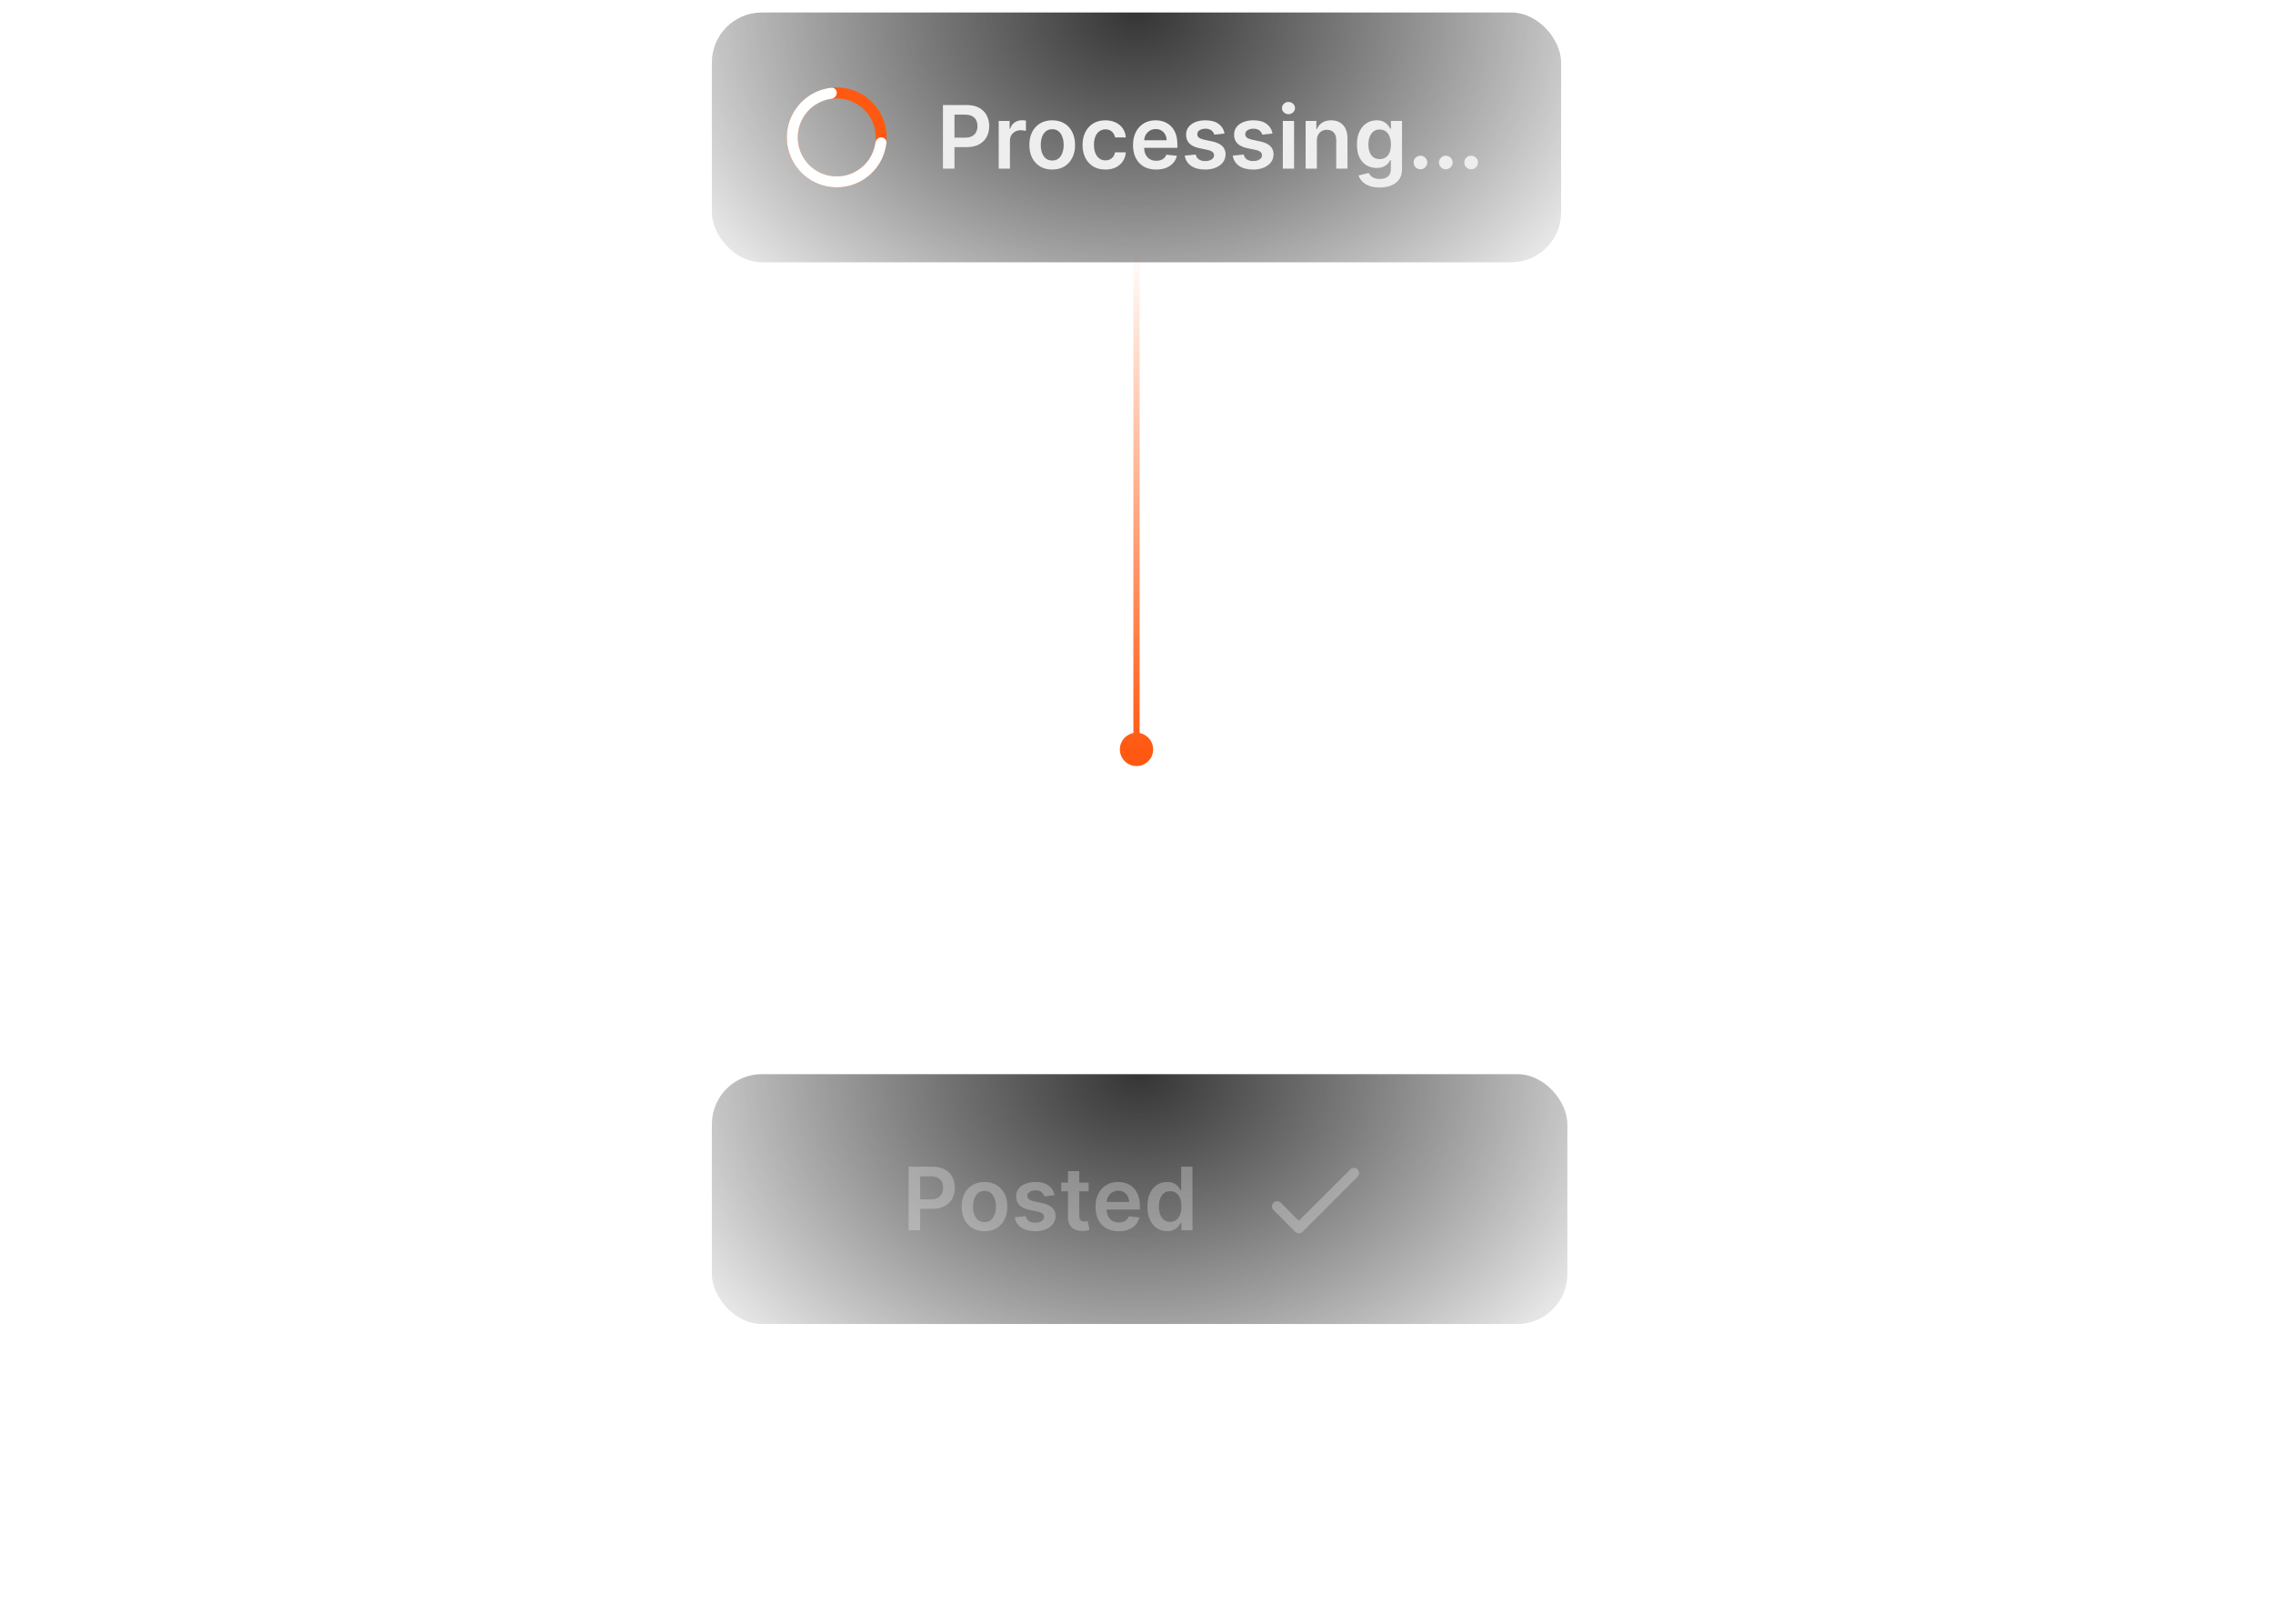
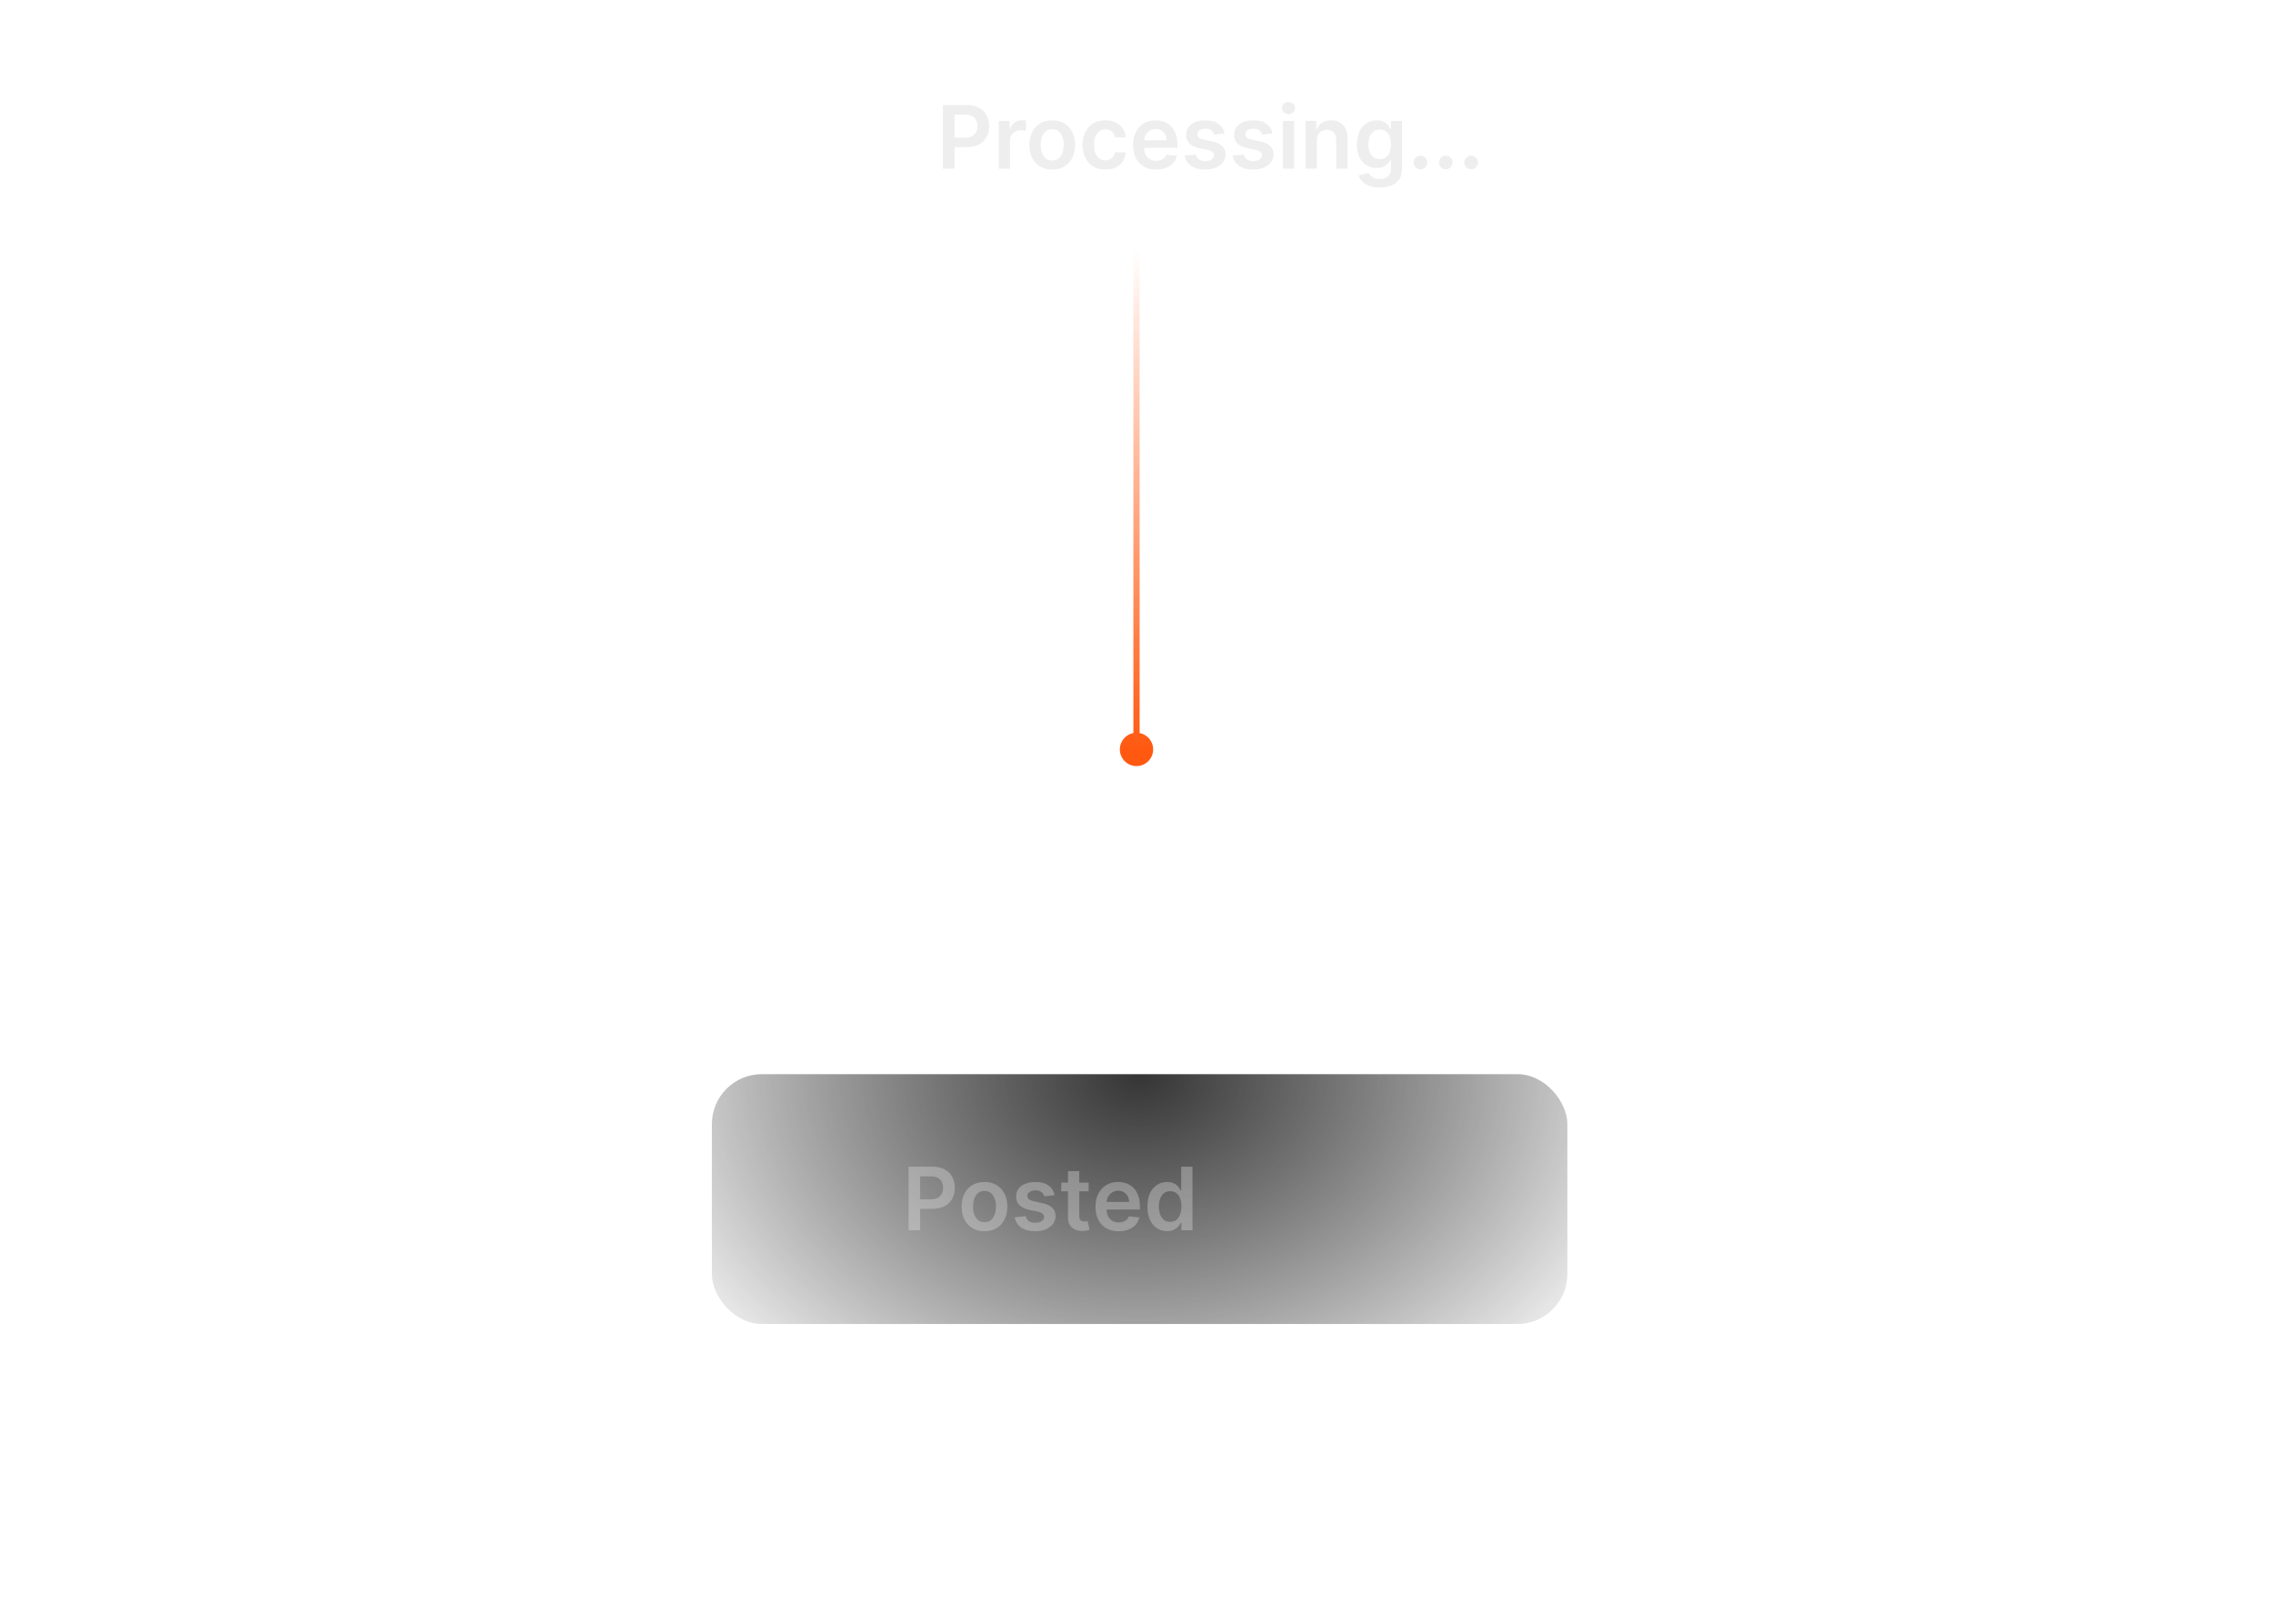
<svg xmlns="http://www.w3.org/2000/svg" width="364" height="260" viewBox="0 0 364 260" fill="none">
  <path d="M181.999 162L182 68" stroke="white" stroke-opacity="0.12" stroke-width="0.96" />
  <path d="M182 122.667C183.473 122.667 184.667 121.473 184.667 120C184.667 118.528 183.473 117.334 182.001 117.334C180.528 117.334 179.334 118.527 179.334 120C179.334 121.473 180.528 122.667 182 122.667ZM182.502 40C182.502 39.724 182.278 39.5 182.002 39.5C181.726 39.5 181.502 39.724 181.502 40L182.502 40ZM182.5 120L182.502 40L181.502 40L181.5 120L182.5 120Z" fill="url(#paint0_linear_80_70)" />
  <g filter="url(#filter0_bii_80_70)">
-     <rect x="114" width="136" height="40" rx="8" fill="url(#paint1_radial_80_70)" />
-     <path d="M142 20C142 24.418 138.418 28 134 28C129.582 28 126 24.418 126 20C126 15.582 129.582 12 134 12C138.418 12 142 15.582 142 20ZM127.76 20C127.76 23.446 130.554 26.24 134 26.24C137.446 26.24 140.24 23.446 140.24 20C140.24 16.554 137.446 13.76 134 13.76C130.554 13.76 127.76 16.554 127.76 20Z" fill="#FF5911" />
    <path d="M141.12 20C141.606 20 142.005 20.395 141.952 20.878C141.811 22.15 141.367 23.374 140.652 24.445C139.773 25.76 138.523 26.785 137.061 27.391C135.6 27.997 133.991 28.155 132.439 27.846C130.887 27.538 129.462 26.776 128.343 25.657C127.224 24.538 126.462 23.113 126.154 21.561C125.845 20.009 126.003 18.4 126.609 16.939C127.214 15.477 128.24 14.227 129.555 13.348C130.626 12.633 131.85 12.189 133.122 12.048C133.605 11.995 134 12.394 134 12.88C134 13.366 133.604 13.754 133.123 13.822C132.2 13.953 131.314 14.29 130.533 14.812C129.507 15.497 128.707 16.472 128.235 17.612C127.763 18.752 127.639 20.007 127.88 21.217C128.121 22.428 128.715 23.54 129.588 24.412C130.46 25.285 131.572 25.879 132.783 26.12C133.993 26.361 135.248 26.237 136.388 25.765C137.528 25.293 138.503 24.493 139.188 23.467C139.71 22.686 140.047 21.8 140.178 20.877C140.246 20.396 140.634 20 141.12 20Z" fill="white" />
    <path d="M151.004 25V14.818H154.822C155.605 14.818 156.261 14.964 156.791 15.256C157.325 15.547 157.728 15.948 157.999 16.459C158.274 16.966 158.412 17.543 158.412 18.189C158.412 18.842 158.274 19.422 157.999 19.929C157.724 20.436 157.318 20.835 156.781 21.127C156.244 21.416 155.583 21.56 154.798 21.56H152.267V20.043H154.549C155.006 20.043 155.381 19.964 155.673 19.805C155.964 19.646 156.18 19.427 156.319 19.148C156.461 18.87 156.533 18.55 156.533 18.189C156.533 17.828 156.461 17.509 156.319 17.234C156.18 16.959 155.963 16.745 155.668 16.593C155.376 16.437 155 16.359 154.539 16.359H152.849V25H151.004ZM159.934 25V17.364H161.68V18.636H161.759C161.898 18.195 162.137 17.856 162.475 17.617C162.816 17.375 163.206 17.254 163.643 17.254C163.743 17.254 163.854 17.259 163.976 17.269C164.102 17.276 164.207 17.287 164.29 17.304V18.959C164.213 18.933 164.092 18.91 163.927 18.89C163.764 18.867 163.607 18.855 163.454 18.855C163.126 18.855 162.831 18.926 162.569 19.069C162.311 19.208 162.107 19.402 161.958 19.651C161.809 19.899 161.734 20.186 161.734 20.511V25H159.934ZM168.502 25.149C167.756 25.149 167.11 24.985 166.563 24.657C166.016 24.329 165.592 23.87 165.29 23.28C164.992 22.69 164.843 22 164.843 21.212C164.843 20.423 164.992 19.732 165.29 19.139C165.592 18.545 166.016 18.084 166.563 17.756C167.11 17.428 167.756 17.264 168.502 17.264C169.248 17.264 169.894 17.428 170.441 17.756C170.988 18.084 171.41 18.545 171.708 19.139C172.01 19.732 172.161 20.423 172.161 21.212C172.161 22 172.01 22.69 171.708 23.28C171.41 23.87 170.988 24.329 170.441 24.657C169.894 24.985 169.248 25.149 168.502 25.149ZM168.512 23.707C168.916 23.707 169.254 23.596 169.526 23.374C169.798 23.149 170 22.847 170.132 22.47C170.268 22.092 170.336 21.671 170.336 21.207C170.336 20.739 170.268 20.317 170.132 19.939C170 19.558 169.798 19.255 169.526 19.029C169.254 18.804 168.916 18.691 168.512 18.691C168.097 18.691 167.753 18.804 167.478 19.029C167.206 19.255 167.002 19.558 166.866 19.939C166.734 20.317 166.667 20.739 166.667 21.207C166.667 21.671 166.734 22.092 166.866 22.47C167.002 22.847 167.206 23.149 167.478 23.374C167.753 23.596 168.097 23.707 168.512 23.707ZM177.019 25.149C176.257 25.149 175.602 24.982 175.056 24.647C174.512 24.312 174.093 23.85 173.798 23.26C173.506 22.667 173.36 21.984 173.36 21.212C173.36 20.436 173.509 19.752 173.808 19.158C174.106 18.562 174.527 18.098 175.07 17.766C175.617 17.432 176.264 17.264 177.009 17.264C177.629 17.264 178.178 17.379 178.655 17.607C179.136 17.833 179.518 18.152 179.803 18.567C180.088 18.978 180.251 19.458 180.291 20.009H178.57C178.501 19.641 178.335 19.334 178.073 19.089C177.815 18.84 177.468 18.716 177.034 18.716C176.666 18.716 176.343 18.815 176.065 19.014C175.786 19.21 175.569 19.491 175.414 19.859C175.261 20.227 175.185 20.668 175.185 21.182C175.185 21.702 175.261 22.15 175.414 22.524C175.566 22.895 175.78 23.182 176.055 23.384C176.333 23.583 176.66 23.683 177.034 23.683C177.299 23.683 177.536 23.633 177.745 23.533C177.957 23.431 178.135 23.283 178.277 23.091C178.42 22.899 178.517 22.665 178.57 22.39H180.291C180.248 22.93 180.088 23.409 179.813 23.827C179.538 24.241 179.164 24.566 178.69 24.801C178.216 25.033 177.659 25.149 177.019 25.149ZM185.149 25.149C184.384 25.149 183.722 24.99 183.165 24.672C182.612 24.35 182.186 23.896 181.888 23.31C181.589 22.72 181.44 22.025 181.44 21.227C181.44 20.441 181.589 19.752 181.888 19.158C182.189 18.562 182.61 18.098 183.151 17.766C183.691 17.432 184.326 17.264 185.055 17.264C185.525 17.264 185.969 17.34 186.387 17.493C186.808 17.642 187.179 17.874 187.501 18.189C187.826 18.504 188.081 18.905 188.266 19.392C188.452 19.876 188.545 20.453 188.545 21.122V21.674H182.286V20.461H186.82C186.816 20.116 186.742 19.81 186.596 19.541C186.45 19.269 186.246 19.056 185.984 18.9C185.726 18.744 185.424 18.666 185.08 18.666C184.712 18.666 184.388 18.756 184.11 18.935C183.832 19.11 183.615 19.342 183.459 19.631C183.306 19.916 183.228 20.229 183.225 20.57V21.629C183.225 22.073 183.306 22.454 183.469 22.773C183.631 23.088 183.858 23.329 184.15 23.499C184.442 23.664 184.783 23.747 185.174 23.747C185.436 23.747 185.673 23.711 185.885 23.638C186.097 23.562 186.281 23.451 186.437 23.305C186.593 23.159 186.71 22.978 186.79 22.763L188.47 22.952C188.364 23.396 188.162 23.784 187.864 24.115C187.569 24.443 187.191 24.698 186.73 24.881C186.269 25.06 185.742 25.149 185.149 25.149ZM196.103 19.382L194.462 19.561C194.416 19.395 194.335 19.24 194.219 19.094C194.106 18.948 193.953 18.83 193.761 18.741C193.569 18.651 193.334 18.607 193.055 18.607C192.681 18.607 192.366 18.688 192.111 18.85C191.859 19.012 191.734 19.223 191.738 19.482C191.734 19.704 191.816 19.884 191.981 20.023C192.15 20.163 192.429 20.277 192.817 20.366L194.119 20.645C194.842 20.801 195.379 21.048 195.73 21.386C196.085 21.724 196.264 22.166 196.267 22.713C196.264 23.194 196.123 23.618 195.844 23.986C195.569 24.35 195.186 24.635 194.696 24.841C194.205 25.046 193.642 25.149 193.006 25.149C192.071 25.149 191.318 24.954 190.748 24.562C190.178 24.168 189.839 23.62 189.729 22.917L191.484 22.748C191.564 23.093 191.733 23.353 191.991 23.528C192.25 23.704 192.586 23.792 193.001 23.792C193.428 23.792 193.771 23.704 194.03 23.528C194.291 23.353 194.422 23.136 194.422 22.877C194.422 22.658 194.338 22.478 194.169 22.335C194.003 22.193 193.745 22.083 193.393 22.007L192.091 21.734C191.358 21.581 190.816 21.324 190.465 20.963C190.114 20.599 189.94 20.138 189.943 19.581C189.94 19.11 190.067 18.703 190.326 18.358C190.588 18.01 190.951 17.741 191.415 17.553C191.882 17.36 192.421 17.264 193.03 17.264C193.925 17.264 194.63 17.455 195.143 17.836C195.66 18.217 195.98 18.733 196.103 19.382ZM203.786 19.382L202.146 19.561C202.099 19.395 202.018 19.24 201.902 19.094C201.789 18.948 201.637 18.83 201.445 18.741C201.253 18.651 201.017 18.607 200.739 18.607C200.364 18.607 200.049 18.688 199.794 18.85C199.542 19.012 199.418 19.223 199.421 19.482C199.418 19.704 199.499 19.884 199.665 20.023C199.834 20.163 200.112 20.277 200.5 20.366L201.803 20.645C202.525 20.801 203.062 21.048 203.414 21.386C203.768 21.724 203.947 22.166 203.95 22.713C203.947 23.194 203.806 23.618 203.528 23.986C203.253 24.35 202.87 24.635 202.379 24.841C201.889 25.046 201.325 25.149 200.689 25.149C199.754 25.149 199.002 24.954 198.432 24.562C197.862 24.168 197.522 23.62 197.413 22.917L199.168 22.748C199.247 23.093 199.416 23.353 199.675 23.528C199.933 23.704 200.27 23.792 200.684 23.792C201.112 23.792 201.455 23.704 201.713 23.528C201.975 23.353 202.106 23.136 202.106 22.877C202.106 22.658 202.021 22.478 201.852 22.335C201.687 22.193 201.428 22.083 201.077 22.007L199.774 21.734C199.042 21.581 198.5 21.324 198.149 20.963C197.797 20.599 197.623 20.138 197.627 19.581C197.623 19.11 197.751 18.703 198.009 18.358C198.271 18.01 198.634 17.741 199.098 17.553C199.566 17.36 200.104 17.264 200.714 17.264C201.609 17.264 202.313 17.455 202.827 17.836C203.344 18.217 203.664 18.733 203.786 19.382ZM205.434 25V17.364H207.234V25H205.434ZM206.339 16.28C206.054 16.28 205.809 16.185 205.604 15.996C205.398 15.804 205.295 15.574 205.295 15.305C205.295 15.034 205.398 14.803 205.604 14.614C205.809 14.422 206.054 14.326 206.339 14.326C206.628 14.326 206.873 14.422 207.075 14.614C207.281 14.803 207.383 15.034 207.383 15.305C207.383 15.574 207.281 15.804 207.075 15.996C206.873 16.185 206.628 16.28 206.339 16.28ZM210.885 20.526V25H209.085V17.364H210.805V18.661H210.895C211.07 18.234 211.35 17.894 211.735 17.642C212.123 17.39 212.601 17.264 213.172 17.264C213.699 17.264 214.158 17.377 214.549 17.602C214.943 17.828 215.248 18.154 215.463 18.582C215.682 19.009 215.79 19.528 215.787 20.138V25H213.987V20.416C213.987 19.906 213.854 19.506 213.589 19.218C213.327 18.93 212.964 18.785 212.5 18.785C212.185 18.785 211.905 18.855 211.66 18.994C211.418 19.13 211.228 19.327 211.088 19.586C210.953 19.845 210.885 20.158 210.885 20.526ZM220.937 28.023C220.291 28.023 219.736 27.935 219.272 27.759C218.808 27.587 218.435 27.355 218.153 27.063C217.871 26.771 217.676 26.448 217.566 26.094L219.187 25.701C219.26 25.85 219.366 25.998 219.505 26.143C219.645 26.293 219.832 26.415 220.067 26.511C220.306 26.611 220.606 26.66 220.967 26.66C221.477 26.66 221.9 26.536 222.235 26.288C222.569 26.042 222.737 25.638 222.737 25.075V23.628H222.647C222.555 23.813 222.419 24.004 222.24 24.2C222.064 24.395 221.83 24.559 221.539 24.692C221.25 24.824 220.887 24.891 220.45 24.891C219.863 24.891 219.331 24.753 218.854 24.478C218.38 24.2 218.002 23.785 217.721 23.235C217.442 22.682 217.303 21.989 217.303 21.157C217.303 20.318 217.442 19.611 217.721 19.034C218.002 18.454 218.382 18.015 218.859 17.717C219.336 17.415 219.868 17.264 220.455 17.264C220.902 17.264 221.27 17.34 221.559 17.493C221.85 17.642 222.082 17.823 222.255 18.035C222.427 18.244 222.558 18.441 222.647 18.626H222.747V17.364H224.522V25.124C224.522 25.777 224.366 26.317 224.054 26.745C223.743 27.173 223.317 27.492 222.777 27.704C222.236 27.917 221.623 28.023 220.937 28.023ZM220.952 23.479C221.333 23.479 221.658 23.386 221.926 23.2C222.195 23.015 222.399 22.748 222.538 22.4C222.677 22.052 222.747 21.634 222.747 21.147C222.747 20.666 222.677 20.245 222.538 19.884C222.402 19.523 222.2 19.243 221.931 19.044C221.666 18.842 221.34 18.741 220.952 18.741C220.551 18.741 220.216 18.845 219.948 19.054C219.679 19.263 219.477 19.549 219.341 19.914C219.205 20.275 219.137 20.686 219.137 21.147C219.137 21.614 219.205 22.024 219.341 22.375C219.48 22.723 219.684 22.995 219.953 23.19C220.225 23.383 220.558 23.479 220.952 23.479ZM227.475 25.109C227.173 25.109 226.915 25.003 226.699 24.791C226.484 24.579 226.378 24.32 226.381 24.016C226.378 23.717 226.484 23.462 226.699 23.25C226.915 23.038 227.173 22.932 227.475 22.932C227.766 22.932 228.02 23.038 228.235 23.25C228.454 23.462 228.565 23.717 228.569 24.016C228.565 24.218 228.512 24.402 228.409 24.567C228.31 24.733 228.177 24.866 228.012 24.965C227.849 25.061 227.67 25.109 227.475 25.109ZM231.535 25.109C231.234 25.109 230.975 25.003 230.76 24.791C230.544 24.579 230.438 24.32 230.442 24.016C230.438 23.717 230.544 23.462 230.76 23.25C230.975 23.038 231.234 22.932 231.535 22.932C231.827 22.932 232.081 23.038 232.296 23.25C232.515 23.462 232.626 23.717 232.629 24.016C232.626 24.218 232.573 24.402 232.47 24.567C232.371 24.733 232.238 24.866 232.072 24.965C231.91 25.061 231.731 25.109 231.535 25.109ZM235.596 25.109C235.294 25.109 235.036 25.003 234.82 24.791C234.605 24.579 234.499 24.32 234.502 24.016C234.499 23.717 234.605 23.462 234.82 23.25C235.036 23.038 235.294 22.932 235.596 22.932C235.888 22.932 236.141 23.038 236.357 23.25C236.575 23.462 236.686 23.717 236.69 24.016C236.686 24.218 236.633 24.402 236.531 24.567C236.431 24.733 236.299 24.866 236.133 24.965C235.97 25.061 235.791 25.109 235.596 25.109Z" fill="#EEEEEE" />
  </g>
  <g filter="url(#filter1_bii_80_70)">
    <rect x="114" y="170" width="137" height="40" rx="8" fill="url(#paint2_radial_80_70)" />
    <path d="M145.504 195V184.818H149.322C150.105 184.818 150.761 184.964 151.291 185.256C151.825 185.547 152.228 185.948 152.499 186.459C152.774 186.966 152.912 187.543 152.912 188.189C152.912 188.842 152.774 189.422 152.499 189.929C152.224 190.436 151.818 190.835 151.281 191.127C150.744 191.415 150.083 191.56 149.298 191.56H146.767V190.043H149.049C149.506 190.043 149.881 189.964 150.173 189.805C150.464 189.646 150.68 189.427 150.819 189.148C150.961 188.87 151.033 188.55 151.033 188.189C151.033 187.828 150.961 187.509 150.819 187.234C150.68 186.959 150.463 186.746 150.168 186.593C149.876 186.437 149.5 186.359 149.039 186.359H147.349V195H145.504ZM157.656 195.149C156.91 195.149 156.264 194.985 155.717 194.657C155.17 194.329 154.746 193.87 154.444 193.28C154.146 192.69 153.997 192 153.997 191.212C153.997 190.423 154.146 189.732 154.444 189.138C154.746 188.545 155.17 188.085 155.717 187.756C156.264 187.428 156.91 187.264 157.656 187.264C158.402 187.264 159.048 187.428 159.595 187.756C160.142 188.085 160.564 188.545 160.863 189.138C161.164 189.732 161.315 190.423 161.315 191.212C161.315 192 161.164 192.69 160.863 193.28C160.564 193.87 160.142 194.329 159.595 194.657C159.048 194.985 158.402 195.149 157.656 195.149ZM157.666 193.707C158.07 193.707 158.408 193.596 158.68 193.374C158.952 193.149 159.154 192.847 159.287 192.469C159.423 192.092 159.491 191.671 159.491 191.207C159.491 190.739 159.423 190.317 159.287 189.939C159.154 189.558 158.952 189.254 158.68 189.029C158.408 188.804 158.07 188.691 157.666 188.691C157.252 188.691 156.907 188.804 156.632 189.029C156.36 189.254 156.156 189.558 156.02 189.939C155.888 190.317 155.822 190.739 155.822 191.207C155.822 191.671 155.888 192.092 156.02 192.469C156.156 192.847 156.36 193.149 156.632 193.374C156.907 193.596 157.252 193.707 157.666 193.707ZM168.878 189.382L167.238 189.561C167.191 189.395 167.11 189.24 166.994 189.094C166.881 188.948 166.729 188.83 166.537 188.741C166.344 188.651 166.109 188.607 165.831 188.607C165.456 188.607 165.141 188.688 164.886 188.85C164.634 189.013 164.51 189.223 164.513 189.482C164.51 189.704 164.591 189.884 164.757 190.023C164.926 190.163 165.204 190.277 165.592 190.366L166.895 190.645C167.617 190.801 168.154 191.048 168.505 191.386C168.86 191.724 169.039 192.166 169.042 192.713C169.039 193.194 168.898 193.618 168.62 193.986C168.345 194.35 167.962 194.635 167.471 194.841C166.981 195.046 166.417 195.149 165.781 195.149C164.846 195.149 164.094 194.954 163.524 194.562C162.954 194.168 162.614 193.62 162.505 192.917L164.26 192.748C164.339 193.093 164.508 193.353 164.767 193.528C165.025 193.704 165.362 193.792 165.776 193.792C166.203 193.792 166.547 193.704 166.805 193.528C167.067 193.353 167.198 193.136 167.198 192.877C167.198 192.658 167.113 192.478 166.944 192.335C166.779 192.193 166.52 192.083 166.169 192.007L164.866 191.734C164.134 191.581 163.592 191.324 163.24 190.963C162.889 190.598 162.715 190.138 162.718 189.581C162.715 189.11 162.843 188.703 163.101 188.358C163.363 188.01 163.726 187.741 164.19 187.553C164.657 187.36 165.196 187.264 165.806 187.264C166.701 187.264 167.405 187.455 167.919 187.836C168.436 188.217 168.756 188.732 168.878 189.382ZM174.339 187.364V188.756H169.95V187.364H174.339ZM171.033 185.534H172.833V192.703C172.833 192.945 172.87 193.131 172.942 193.26C173.019 193.386 173.118 193.472 173.241 193.518C173.363 193.565 173.499 193.588 173.648 193.588C173.761 193.588 173.864 193.58 173.957 193.563C174.053 193.547 174.126 193.532 174.175 193.518L174.479 194.925C174.383 194.959 174.245 194.995 174.066 195.035C173.89 195.075 173.675 195.098 173.42 195.104C172.969 195.118 172.563 195.05 172.202 194.901C171.84 194.748 171.554 194.513 171.342 194.195C171.133 193.876 171.03 193.479 171.033 193.001V185.534ZM179.143 195.149C178.378 195.149 177.716 194.99 177.16 194.672C176.606 194.35 176.18 193.896 175.882 193.31C175.584 192.72 175.434 192.025 175.434 191.227C175.434 190.441 175.584 189.752 175.882 189.158C176.184 188.562 176.604 188.098 177.145 187.766C177.685 187.432 178.32 187.264 179.049 187.264C179.519 187.264 179.964 187.34 180.381 187.493C180.802 187.642 181.173 187.874 181.495 188.189C181.82 188.504 182.075 188.905 182.26 189.392C182.446 189.876 182.539 190.453 182.539 191.122V191.674H176.28V190.461H180.814C180.81 190.116 180.736 189.81 180.59 189.541C180.444 189.269 180.24 189.056 179.979 188.9C179.72 188.744 179.418 188.666 179.074 188.666C178.706 188.666 178.383 188.756 178.104 188.935C177.826 189.11 177.609 189.342 177.453 189.631C177.3 189.916 177.223 190.229 177.219 190.57V191.629C177.219 192.073 177.3 192.455 177.463 192.773C177.625 193.088 177.852 193.33 178.144 193.499C178.436 193.664 178.777 193.747 179.168 193.747C179.43 193.747 179.667 193.711 179.879 193.638C180.091 193.562 180.275 193.451 180.431 193.305C180.587 193.159 180.704 192.978 180.784 192.763L182.464 192.952C182.358 193.396 182.156 193.784 181.858 194.115C181.563 194.443 181.185 194.698 180.724 194.881C180.264 195.06 179.737 195.149 179.143 195.149ZM186.895 195.134C186.295 195.134 185.758 194.98 185.284 194.672C184.81 194.364 184.436 193.916 184.161 193.33C183.886 192.743 183.748 192.03 183.748 191.192C183.748 190.343 183.887 189.627 184.166 189.044C184.448 188.457 184.827 188.015 185.304 187.717C185.782 187.415 186.314 187.264 186.9 187.264C187.348 187.264 187.716 187.34 188.004 187.493C188.292 187.642 188.521 187.823 188.69 188.035C188.859 188.244 188.99 188.441 189.083 188.626H189.157V184.818H190.962V195H189.192V193.797H189.083C188.99 193.982 188.856 194.18 188.68 194.388C188.504 194.594 188.272 194.77 187.984 194.915C187.696 195.061 187.333 195.134 186.895 195.134ZM187.397 193.658C187.779 193.658 188.103 193.555 188.372 193.349C188.64 193.141 188.844 192.851 188.983 192.479C189.123 192.108 189.192 191.676 189.192 191.182C189.192 190.688 189.123 190.259 188.983 189.894C188.847 189.53 188.645 189.246 188.377 189.044C188.112 188.842 187.785 188.741 187.397 188.741C186.996 188.741 186.662 188.845 186.393 189.054C186.125 189.263 185.922 189.551 185.787 189.919C185.651 190.287 185.583 190.708 185.583 191.182C185.583 191.659 185.651 192.085 185.787 192.46C185.926 192.831 186.13 193.124 186.398 193.339C186.67 193.552 187.003 193.658 187.397 193.658Z" fill="#EEEEEE" fill-opacity="0.32" />
-     <path d="M208 193.475L205.108 190.583C204.953 190.427 204.741 190.34 204.521 190.34C204.3 190.34 204.089 190.427 203.933 190.583C203.778 190.739 203.69 190.95 203.69 191.171C203.69 191.28 203.711 191.388 203.753 191.489C203.795 191.59 203.856 191.681 203.933 191.758L207.417 195.242C207.742 195.567 208.267 195.567 208.592 195.242L217.408 186.425C217.564 186.269 217.652 186.058 217.652 185.837C217.652 185.617 217.564 185.406 217.408 185.25C217.253 185.094 217.041 185.007 216.821 185.007C216.6 185.007 216.389 185.094 216.233 185.25L208 193.475Z" fill="#EEEEEE" fill-opacity="0.32" />
  </g>
  <path d="M102 190H56C42.745 190 32 200.745 32 214V260" stroke="white" stroke-opacity="0.12" />
  <path d="M263 190H309C322.255 190 333 200.745 333 214V260" stroke="white" stroke-opacity="0.12" />
  <defs>
    <filter id="filter0_bii_80_70" x="90" y="-24" width="184" height="88" filterUnits="userSpaceOnUse" color-interpolation-filters="sRGB">
      <feFlood flood-opacity="0" result="BackgroundImageFix" />
      <feGaussianBlur in="BackgroundImageFix" stdDeviation="12" />
      <feComposite in2="SourceAlpha" operator="in" result="effect1_backgroundBlur_80_70" />
      <feBlend mode="normal" in="SourceGraphic" in2="effect1_backgroundBlur_80_70" result="shape" />
      <feColorMatrix in="SourceAlpha" type="matrix" values="0 0 0 0 0 0 0 0 0 0 0 0 0 0 0 0 0 0 127 0" result="hardAlpha" />
      <feOffset dy="1" />
      <feGaussianBlur stdDeviation="0.5" />
      <feComposite in2="hardAlpha" operator="arithmetic" k2="-1" k3="1" />
      <feColorMatrix type="matrix" values="0 0 0 0 1 0 0 0 0 1 0 0 0 0 1 0 0 0 0.09 0" />
      <feBlend mode="normal" in2="shape" result="effect2_innerShadow_80_70" />
      <feColorMatrix in="SourceAlpha" type="matrix" values="0 0 0 0 0 0 0 0 0 0 0 0 0 0 0 0 0 0 127 0" result="hardAlpha" />
      <feOffset dy="1" />
      <feGaussianBlur stdDeviation="8" />
      <feComposite in2="hardAlpha" operator="arithmetic" k2="-1" k3="1" />
      <feColorMatrix type="matrix" values="0 0 0 0 1 0 0 0 0 1 0 0 0 0 1 0 0 0 0.12 0" />
      <feBlend mode="normal" in2="effect2_innerShadow_80_70" result="effect3_innerShadow_80_70" />
    </filter>
    <filter id="filter1_bii_80_70" x="90" y="146" width="185" height="88" filterUnits="userSpaceOnUse" color-interpolation-filters="sRGB">
      <feFlood flood-opacity="0" result="BackgroundImageFix" />
      <feGaussianBlur in="BackgroundImageFix" stdDeviation="12" />
      <feComposite in2="SourceAlpha" operator="in" result="effect1_backgroundBlur_80_70" />
      <feBlend mode="normal" in="SourceGraphic" in2="effect1_backgroundBlur_80_70" result="shape" />
      <feColorMatrix in="SourceAlpha" type="matrix" values="0 0 0 0 0 0 0 0 0 0 0 0 0 0 0 0 0 0 127 0" result="hardAlpha" />
      <feOffset dy="1" />
      <feGaussianBlur stdDeviation="0.5" />
      <feComposite in2="hardAlpha" operator="arithmetic" k2="-1" k3="1" />
      <feColorMatrix type="matrix" values="0 0 0 0 1 0 0 0 0 1 0 0 0 0 1 0 0 0 0.09 0" />
      <feBlend mode="normal" in2="shape" result="effect2_innerShadow_80_70" />
      <feColorMatrix in="SourceAlpha" type="matrix" values="0 0 0 0 0 0 0 0 0 0 0 0 0 0 0 0 0 0 127 0" result="hardAlpha" />
      <feOffset dy="1" />
      <feGaussianBlur stdDeviation="8" />
      <feComposite in2="hardAlpha" operator="arithmetic" k2="-1" k3="1" />
      <feColorMatrix type="matrix" values="0 0 0 0 1 0 0 0 0 1 0 0 0 0 1 0 0 0 0.12 0" />
      <feBlend mode="normal" in2="effect2_innerShadow_80_70" result="effect3_innerShadow_80_70" />
    </filter>
    <linearGradient id="paint0_linear_80_70" x1="182.502" y1="40" x2="182.501" y2="120" gradientUnits="userSpaceOnUse">
      <stop stop-color="#FF5911" stop-opacity="0" />
      <stop offset="1" stop-color="#FF5911" />
    </linearGradient>
    <radialGradient id="paint1_radial_80_70" cx="0" cy="0" r="1" gradientUnits="userSpaceOnUse" gradientTransform="translate(182) scale(92 69.697)">
      <stop stop-color="#353535" />
      <stop offset="1" stop-color="#1B1B1B" stop-opacity="0" />
    </radialGradient>
    <radialGradient id="paint2_radial_80_70" cx="0" cy="0" r="1" gradientUnits="userSpaceOnUse" gradientTransform="translate(182.5 170) scale(92.677 69.697)">
      <stop stop-color="#353535" />
      <stop offset="1" stop-color="#1B1B1B" stop-opacity="0" />
    </radialGradient>
  </defs>
</svg>